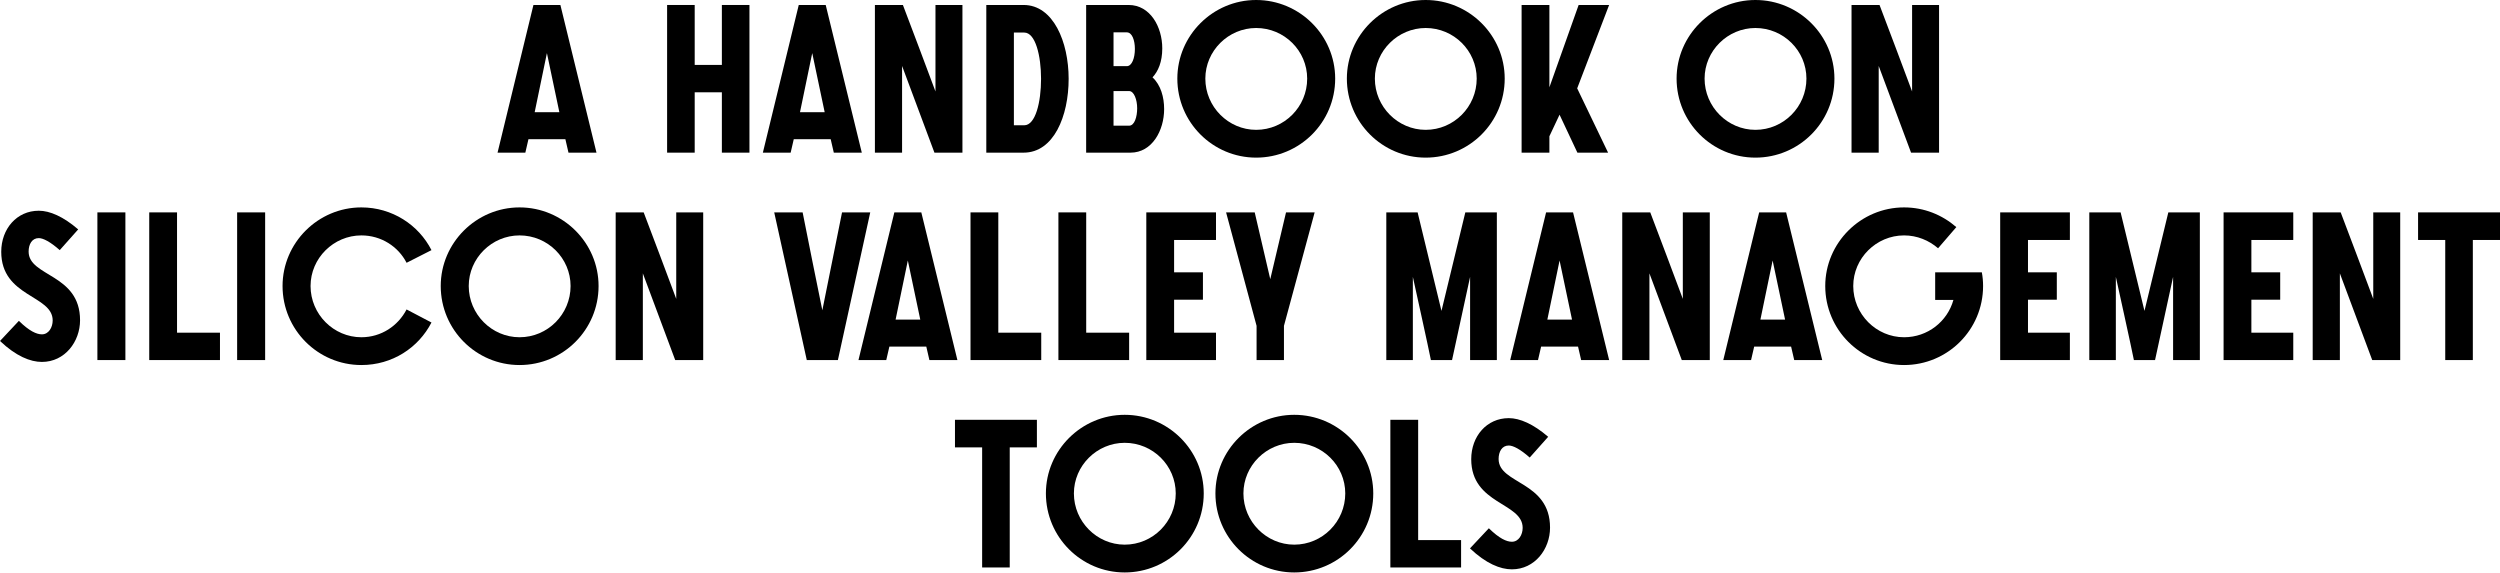
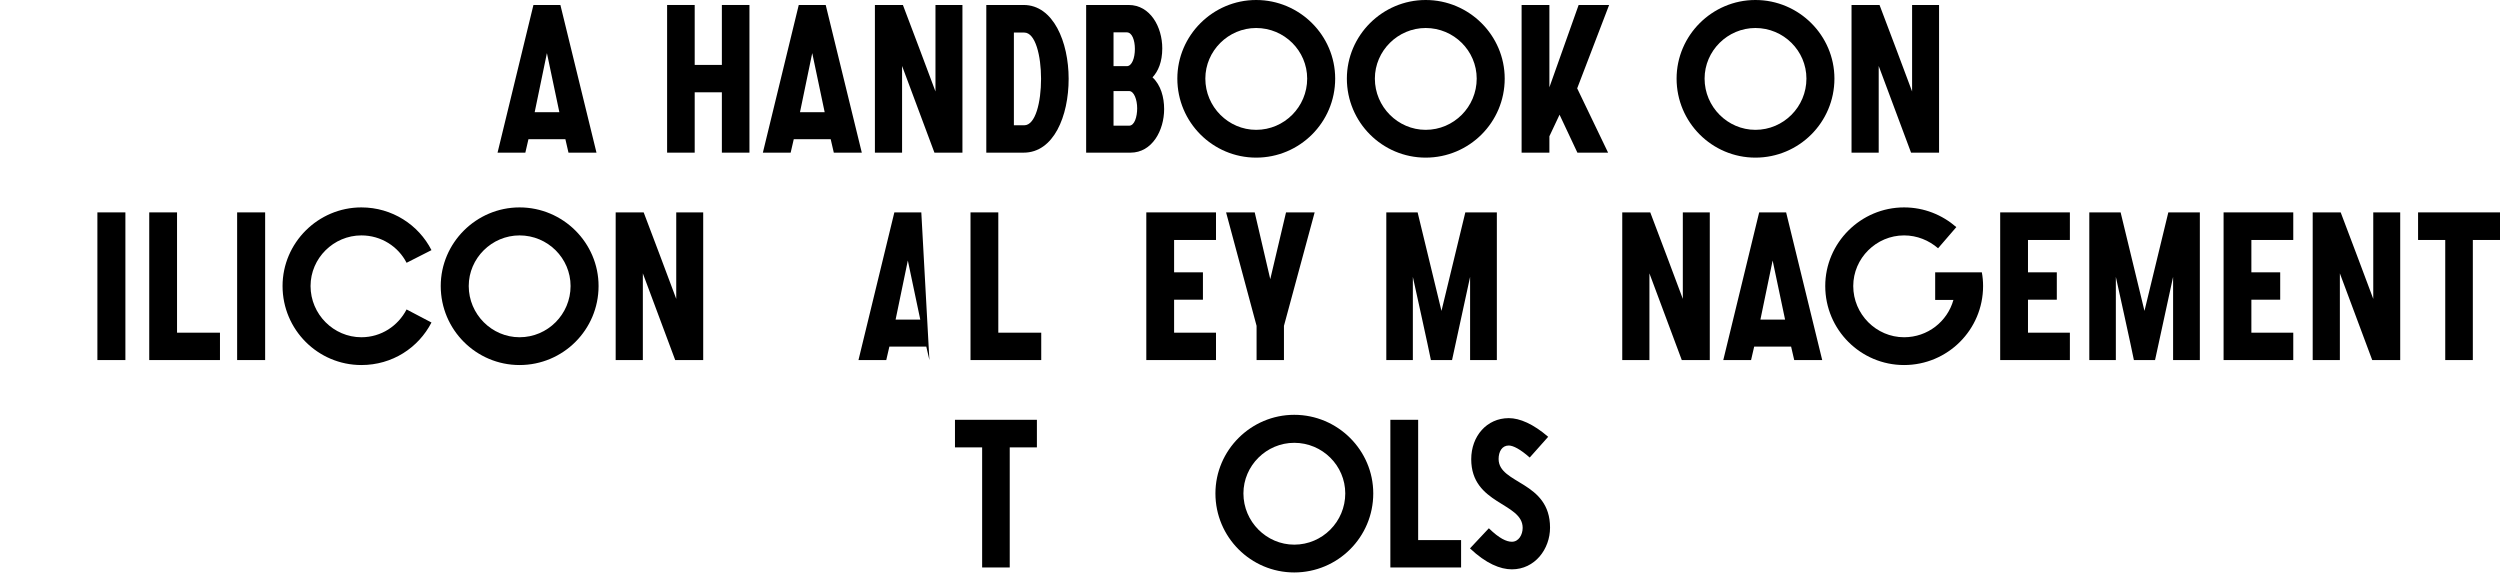
<svg xmlns="http://www.w3.org/2000/svg" width="1061" height="243" viewBox="0 0 1061 243" fill="none">
  <path d="M211.161 64.786H222.956L224.276 59.064H239.945L241.265 64.786H253.148L237.832 2.113H226.389L211.161 64.786ZM226.917 47.621L232.111 22.534L237.392 47.621H226.917Z" fill="black" />
  <path d="M283.121 64.786H294.828V39.171H306.36V64.786H318.067V2.113H306.36V27.552H294.828V2.113H283.121V64.786Z" fill="black" />
  <path d="M323.76 64.786H335.556L336.876 59.064H352.544L353.865 64.786H365.748L350.432 2.113H338.989L323.76 64.786ZM339.517 47.621L344.71 22.534L349.992 47.621H339.517Z" fill="black" />
  <path d="M408.457 2.113H397.014V38.819C392.437 26.583 387.859 14.348 383.194 2.113H371.311V64.786H382.842V27.992L396.574 64.786H408.457V2.113Z" fill="black" />
  <path d="M418.586 64.786H434.431C447.194 64.786 453.532 49.294 453.532 33.449C453.532 17.781 447.018 2.113 434.431 2.113H418.586V64.786ZM430.294 53.167V13.82H434.695C439.448 13.82 441.825 23.678 441.825 33.449C441.825 43.396 439.448 53.167 434.695 53.167H430.294Z" fill="black" />
  <path d="M460.962 64.786H479.799C488.954 64.786 494.059 55.367 494.059 46.301C494.059 41.283 492.651 36.09 489.13 32.833C491.507 30.28 493.267 26.319 493.267 20.51C493.267 11.443 488.162 2.113 479.007 2.113H460.962V64.786ZM472.581 53.343V38.643H479.183C481.296 38.643 482.616 42.34 482.616 45.949C482.616 49.646 481.472 53.343 479.183 53.343H472.581ZM472.581 28.08V13.732H478.215C480.503 13.732 481.648 17.165 481.648 20.774C481.648 24.559 480.415 28.08 478.215 28.08H472.581Z" fill="black" />
  <path d="M499.663 33.361C499.663 51.934 514.716 66.898 533.113 66.898C551.598 66.898 566.65 51.934 566.65 33.361C566.65 15.052 551.598 0 533.113 0C514.716 0 499.663 15.052 499.663 33.361ZM554.767 33.361C554.767 45.332 545.084 55.103 533.113 55.103C521.317 55.103 511.547 45.332 511.547 33.361C511.547 21.566 521.317 11.883 533.113 11.883C545.084 11.883 554.767 21.566 554.767 33.361Z" fill="black" />
  <path d="M571.61 33.361C571.61 51.934 586.662 66.898 605.059 66.898C623.544 66.898 638.596 51.934 638.596 33.361C638.596 15.052 623.544 0 605.059 0C586.662 0 571.61 15.052 571.61 33.361ZM626.713 33.361C626.713 45.332 617.03 55.103 605.059 55.103C593.264 55.103 583.493 45.332 583.493 33.361C583.493 21.566 593.264 11.883 605.059 11.883C617.03 11.883 626.713 21.566 626.713 33.361Z" fill="black" />
  <path d="M645.767 64.786H657.562V57.832L661.875 48.677L669.446 64.786H682.473L669.357 37.498L682.913 2.113H669.974L657.562 37.058V2.113H645.767V64.786Z" fill="black" />
  <path d="M711.545 33.361C711.545 51.934 726.597 66.898 744.994 66.898C763.479 66.898 778.531 51.934 778.531 33.361C778.531 15.052 763.479 0 744.994 0C726.597 0 711.545 15.052 711.545 33.361ZM766.648 33.361C766.648 45.332 756.966 55.103 744.994 55.103C733.199 55.103 723.428 45.332 723.428 33.361C723.428 21.566 733.199 11.883 744.994 11.883C756.966 11.883 766.648 21.566 766.648 33.361Z" fill="black" />
  <path d="M822.937 2.113H811.493V38.819C806.916 26.583 802.339 14.348 797.674 2.113H785.79V64.786H797.321V27.992L811.053 64.786H822.937V2.113Z" fill="black" />
-   <path d="M0 144.712C6.778 151.137 12.851 153.602 17.781 153.602C27.552 153.602 33.977 144.976 33.977 135.909C33.977 116.104 12.147 117.512 12.147 106.773C12.147 103.692 13.556 101.052 16.46 101.052C18.309 101.052 21.39 102.636 25.351 106.157L33.185 97.355C26.847 91.897 21.126 89.433 16.46 89.433C7.13 89.433 0.528 97.091 0.528 106.861C0.528 126.139 22.358 125.17 22.358 135.997C22.358 138.902 20.686 141.895 17.781 141.895C15.492 141.895 12.411 140.487 8.01 136.173C5.369 139.078 2.641 141.807 0 144.712Z" fill="black" />
  <path d="M41.334 152.81H53.218V90.137H41.334V152.81Z" fill="black" />
  <path d="M63.337 152.81H93.354V141.191H75.133V90.137H63.337V152.81Z" fill="black" />
  <path d="M100.641 152.81H112.525V90.137H100.641V152.81Z" fill="black" />
  <path d="M172.554 131.332C168.945 138.286 161.815 143.127 153.365 143.127C141.57 143.127 131.799 133.357 131.799 121.385C131.799 109.59 141.57 99.907 153.365 99.907C161.815 99.907 169.033 104.661 172.554 111.527L183.117 106.157C177.659 95.418 166.392 88.024 153.365 88.024C134.968 88.024 119.916 103.076 119.916 121.385C119.916 139.958 134.968 154.922 153.365 154.922C166.48 154.922 177.571 147.617 183.117 136.878L172.554 131.332Z" fill="black" />
  <path d="M187.048 121.385C187.048 139.958 202.1 154.922 220.497 154.922C238.982 154.922 254.034 139.958 254.034 121.385C254.034 103.076 238.982 88.024 220.497 88.024C202.1 88.024 187.048 103.076 187.048 121.385ZM242.151 121.385C242.151 133.357 232.469 143.127 220.497 143.127C208.702 143.127 198.931 133.357 198.931 121.385C198.931 109.59 208.702 99.907 220.497 99.907C232.469 99.907 242.151 109.59 242.151 121.385Z" fill="black" />
  <path d="M298.439 90.137H286.996V126.843C282.419 114.607 277.842 102.372 273.177 90.137H261.293V152.81H272.824V116.016L286.556 152.81H298.439V90.137Z" fill="black" />
-   <path d="M342.397 152.81H355.601L369.333 90.137H357.361L348.999 131.684C346.182 117.864 343.365 103.957 340.637 90.137H328.577L342.397 152.81Z" fill="black" />
-   <path d="M364.334 152.81H376.129L377.45 147.088H393.118L394.438 152.81H406.322L391.005 90.137H379.562L364.334 152.81ZM380.09 135.645L385.284 110.558L390.565 135.645H380.09Z" fill="black" />
+   <path d="M364.334 152.81H376.129L377.45 147.088H393.118L394.438 152.81L391.005 90.137H379.562L364.334 152.81ZM380.09 135.645L385.284 110.558L390.565 135.645H380.09Z" fill="black" />
  <path d="M411.885 152.81H441.901V141.191H423.68V90.137H411.885V152.81Z" fill="black" />
-   <path d="M449.189 152.81H479.205V141.191H460.984V90.137H449.189V152.81Z" fill="black" />
  <path d="M486.493 152.81H516.069V141.191H498.288V127.195H510.523V115.576H498.288V101.844H516.069V90.137H486.493V152.81Z" fill="black" />
  <path d="M533.291 152.81H544.91V138.286L557.938 90.137H545.79L539.1 118.481L532.499 90.137H520.351L533.291 138.286V152.81Z" fill="black" />
  <path d="M588.347 152.81H599.614V117.512C599.614 117.512 606.656 149.377 607.272 152.81H616.251C616.955 149.377 623.909 117.512 623.909 117.512V152.81H635.264V90.137H621.884L611.761 131.948L601.639 90.137H588.347V152.81Z" fill="black" />
-   <path d="M640.935 152.81H652.73L654.051 147.088H669.719L671.039 152.81H682.922L667.606 90.137H656.163L640.935 152.81ZM656.691 135.645L661.885 110.558L667.166 135.645H656.691Z" fill="black" />
  <path d="M725.632 90.137H714.189V126.843C709.611 114.607 705.034 102.372 700.369 90.137H688.485V152.81H700.017V116.016L713.748 152.81H725.632V90.137Z" fill="black" />
  <path d="M731.36 152.81H743.155L744.475 147.088H760.144L761.464 152.81H773.347L758.031 90.137H746.588L731.36 152.81ZM747.116 135.645L752.309 110.558L757.591 135.645H747.116Z" fill="black" />
  <path d="M821.287 127.283H829.033C826.48 136.437 818.118 143.127 808.083 143.127C796.288 143.127 786.517 133.357 786.517 121.385C786.517 109.59 796.288 99.907 808.083 99.907C813.629 99.907 818.646 102.02 822.519 105.365L830.265 96.386C824.28 91.193 816.622 88.024 808.083 88.024C789.686 88.024 774.634 103.076 774.634 121.385C774.634 139.958 789.686 154.922 808.083 154.922C826.568 154.922 841.621 139.958 841.621 121.385C841.621 119.449 841.445 117.424 841.092 115.576H821.287V127.283Z" fill="black" />
  <path d="M848.879 152.81H878.456V141.191H860.675V127.195H872.91V115.576H860.675V101.844H878.456V90.137H848.879V152.81Z" fill="black" />
  <path d="M886.699 152.81H897.966V117.512C897.966 117.512 905.008 149.377 905.624 152.81H914.603C915.307 149.377 922.261 117.512 922.261 117.512V152.81H933.616V90.137H920.236L910.114 131.948L899.991 90.137H886.699V152.81Z" fill="black" />
  <path d="M943.688 152.81H973.264V141.191H955.484V127.195H967.719V115.576H955.484V101.844H973.264V90.137H943.688V152.81Z" fill="black" />
  <path d="M1018.65 90.137H1007.21V126.843C1002.63 114.607 998.057 102.372 993.391 90.137H981.508V152.81H993.039V116.016L1006.77 152.81H1018.65V90.137Z" fill="black" />
  <path d="M1037.76 152.81H1049.47V101.844H1061V90.137H1026.23V101.844H1037.76V152.81Z" fill="black" />
  <path d="M416.821 240.834H428.529V189.868H440.06V178.161H405.29V189.868H416.821V240.834Z" fill="black" />
-   <path d="M443.879 209.409C443.879 227.983 458.932 242.947 477.329 242.947C495.814 242.947 510.866 227.983 510.866 209.409C510.866 191.1 495.814 176.048 477.329 176.048C458.932 176.048 443.879 191.1 443.879 209.409ZM498.983 209.409C498.983 221.381 489.3 231.151 477.329 231.151C465.533 231.151 455.763 221.381 455.763 209.409C455.763 197.614 465.533 187.932 477.329 187.932C489.3 187.932 498.983 197.614 498.983 209.409Z" fill="black" />
  <path d="M515.826 209.409C515.826 227.983 530.878 242.947 549.275 242.947C567.76 242.947 582.812 227.983 582.812 209.409C582.812 191.1 567.76 176.048 549.275 176.048C530.878 176.048 515.826 191.1 515.826 209.409ZM570.929 209.409C570.929 221.381 561.246 231.151 549.275 231.151C537.48 231.151 527.709 221.381 527.709 209.409C527.709 197.614 537.48 187.932 549.275 187.932C561.246 187.932 570.929 197.614 570.929 209.409Z" fill="black" />
  <path d="M590.071 240.834H620.087V229.215H601.866V178.161H590.071V240.834Z" fill="black" />
  <path d="M623.86 232.736C630.638 239.162 636.712 241.626 641.641 241.626C651.412 241.626 657.838 233 657.838 223.933C657.838 204.128 636.008 205.536 636.008 194.797C636.008 191.717 637.416 189.076 640.321 189.076C642.169 189.076 645.25 190.66 649.211 194.181L657.045 185.379C650.708 179.921 644.986 177.457 640.321 177.457C630.99 177.457 624.388 185.115 624.388 194.885C624.388 214.163 646.218 213.194 646.218 224.021C646.218 226.926 644.546 229.919 641.641 229.919C639.352 229.919 636.272 228.511 631.87 224.197C629.23 227.102 626.501 229.831 623.86 232.736Z" fill="black" />
</svg>